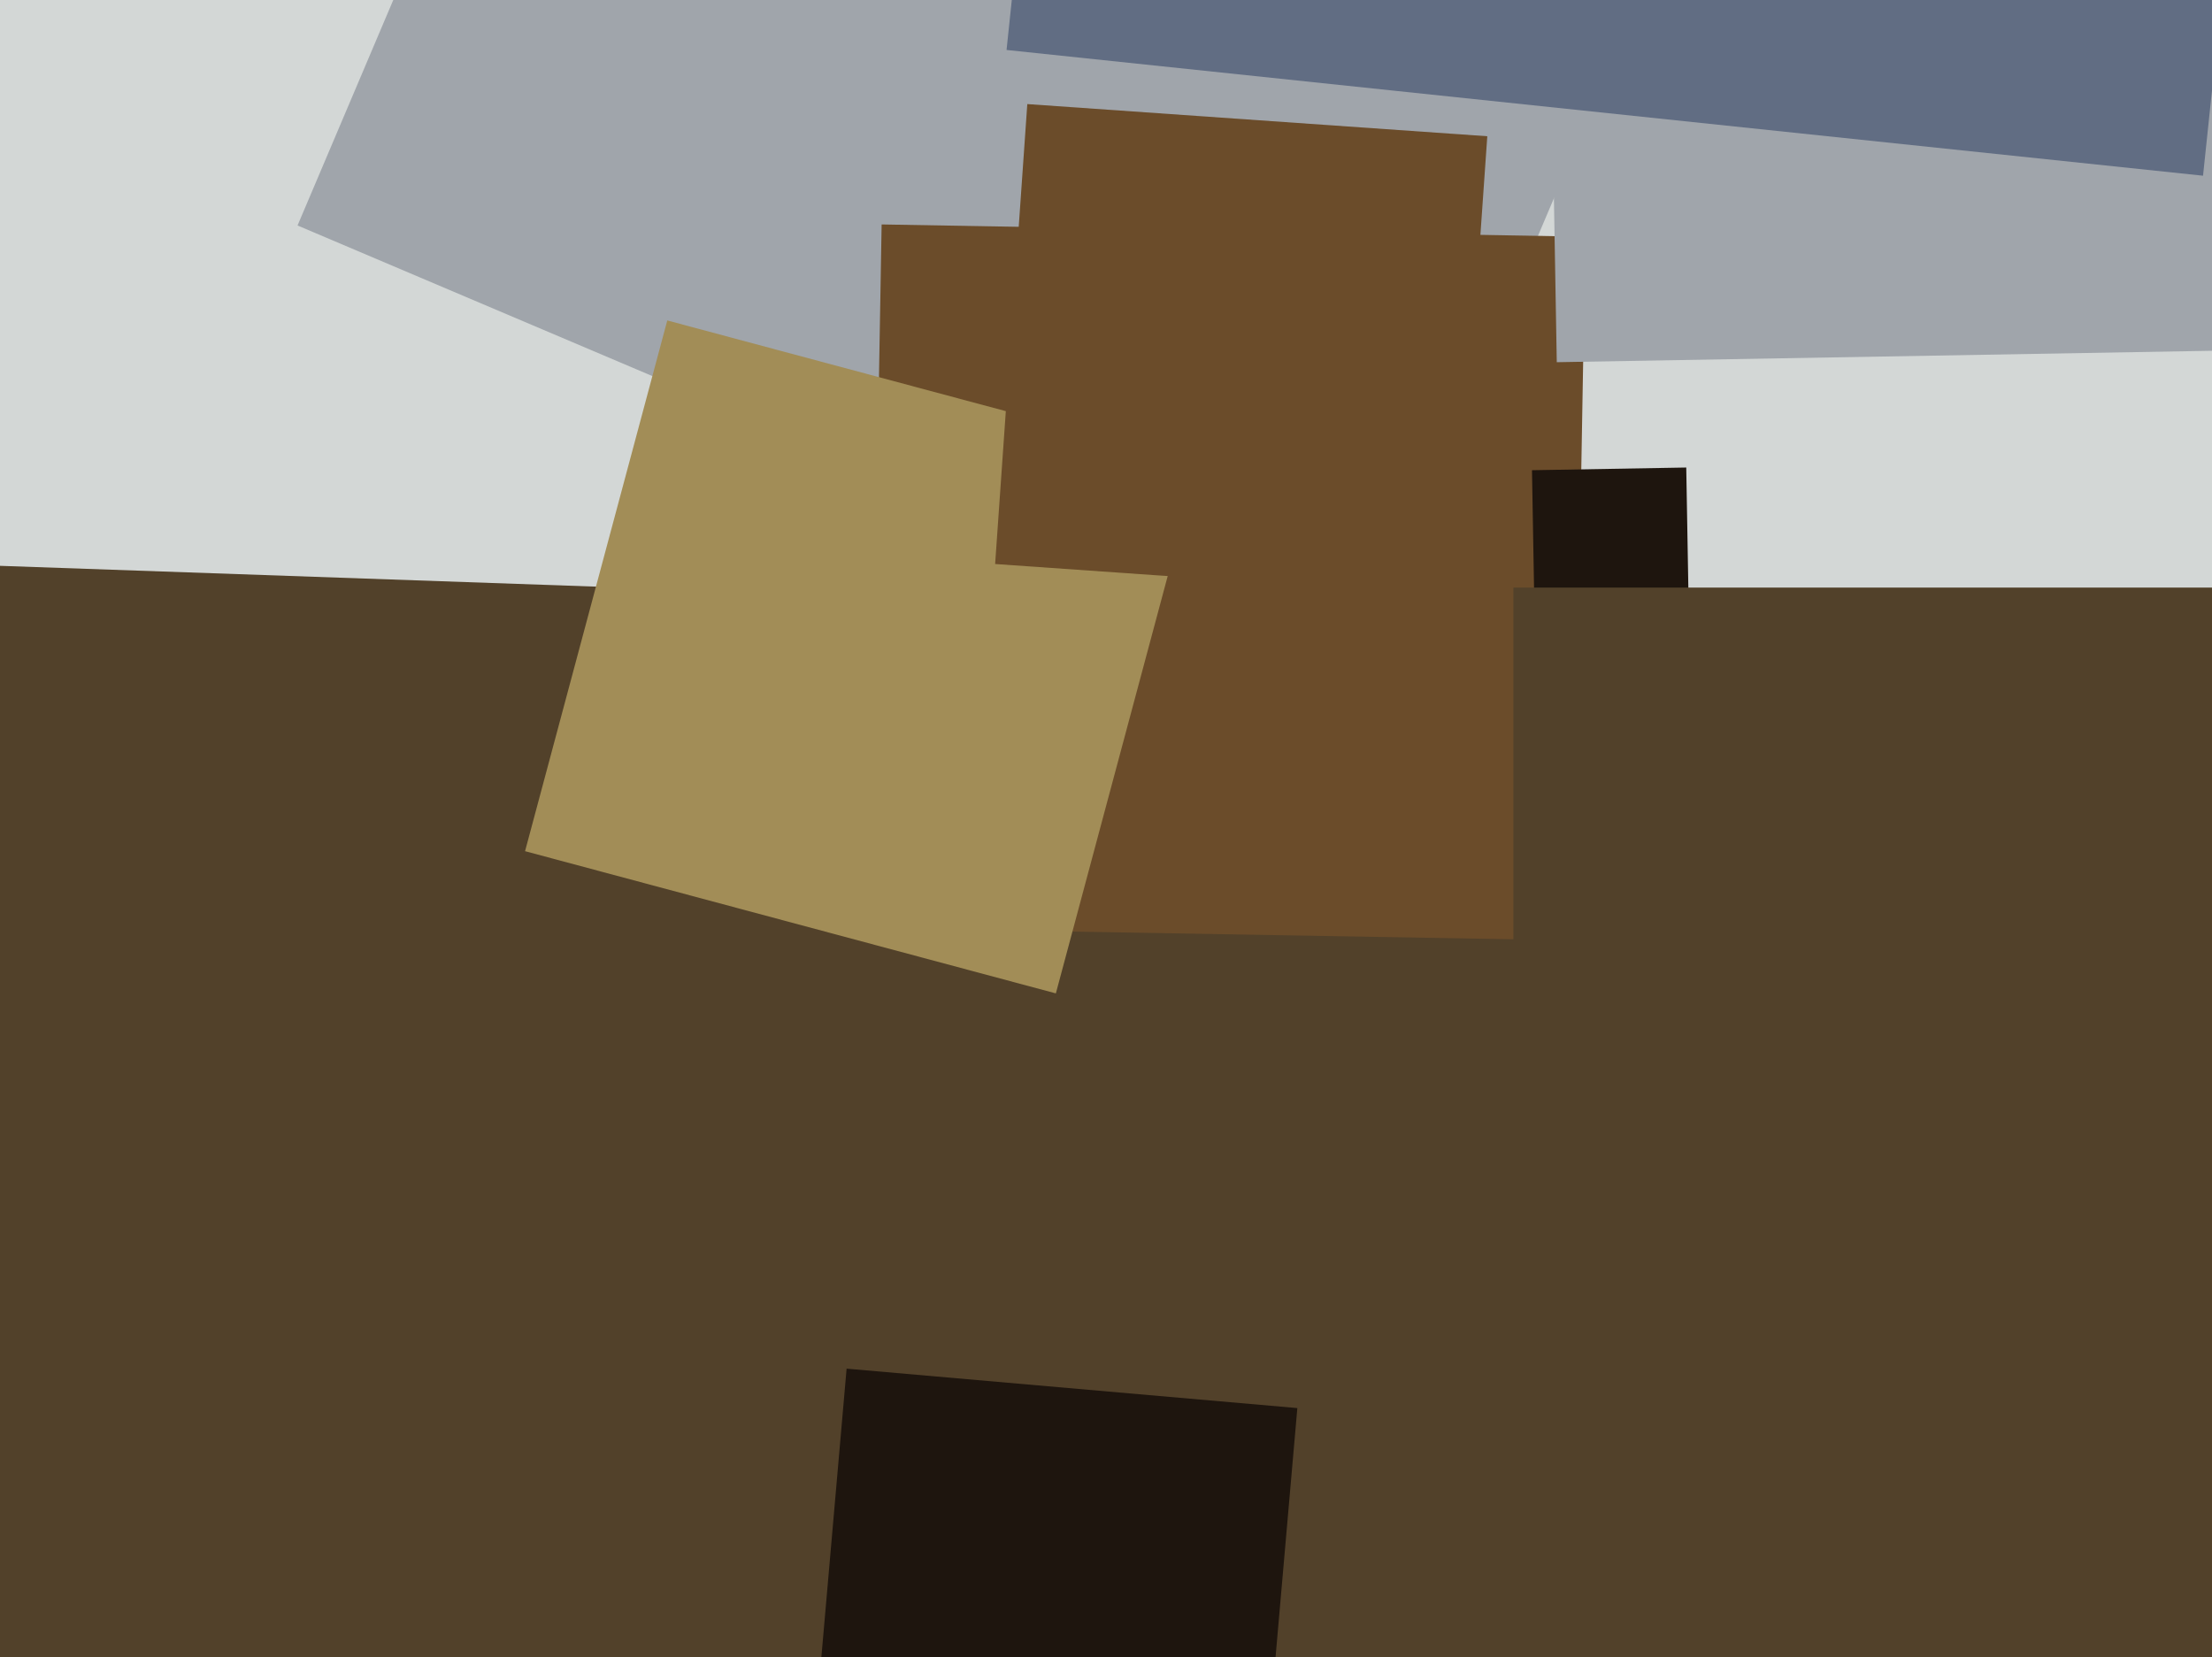
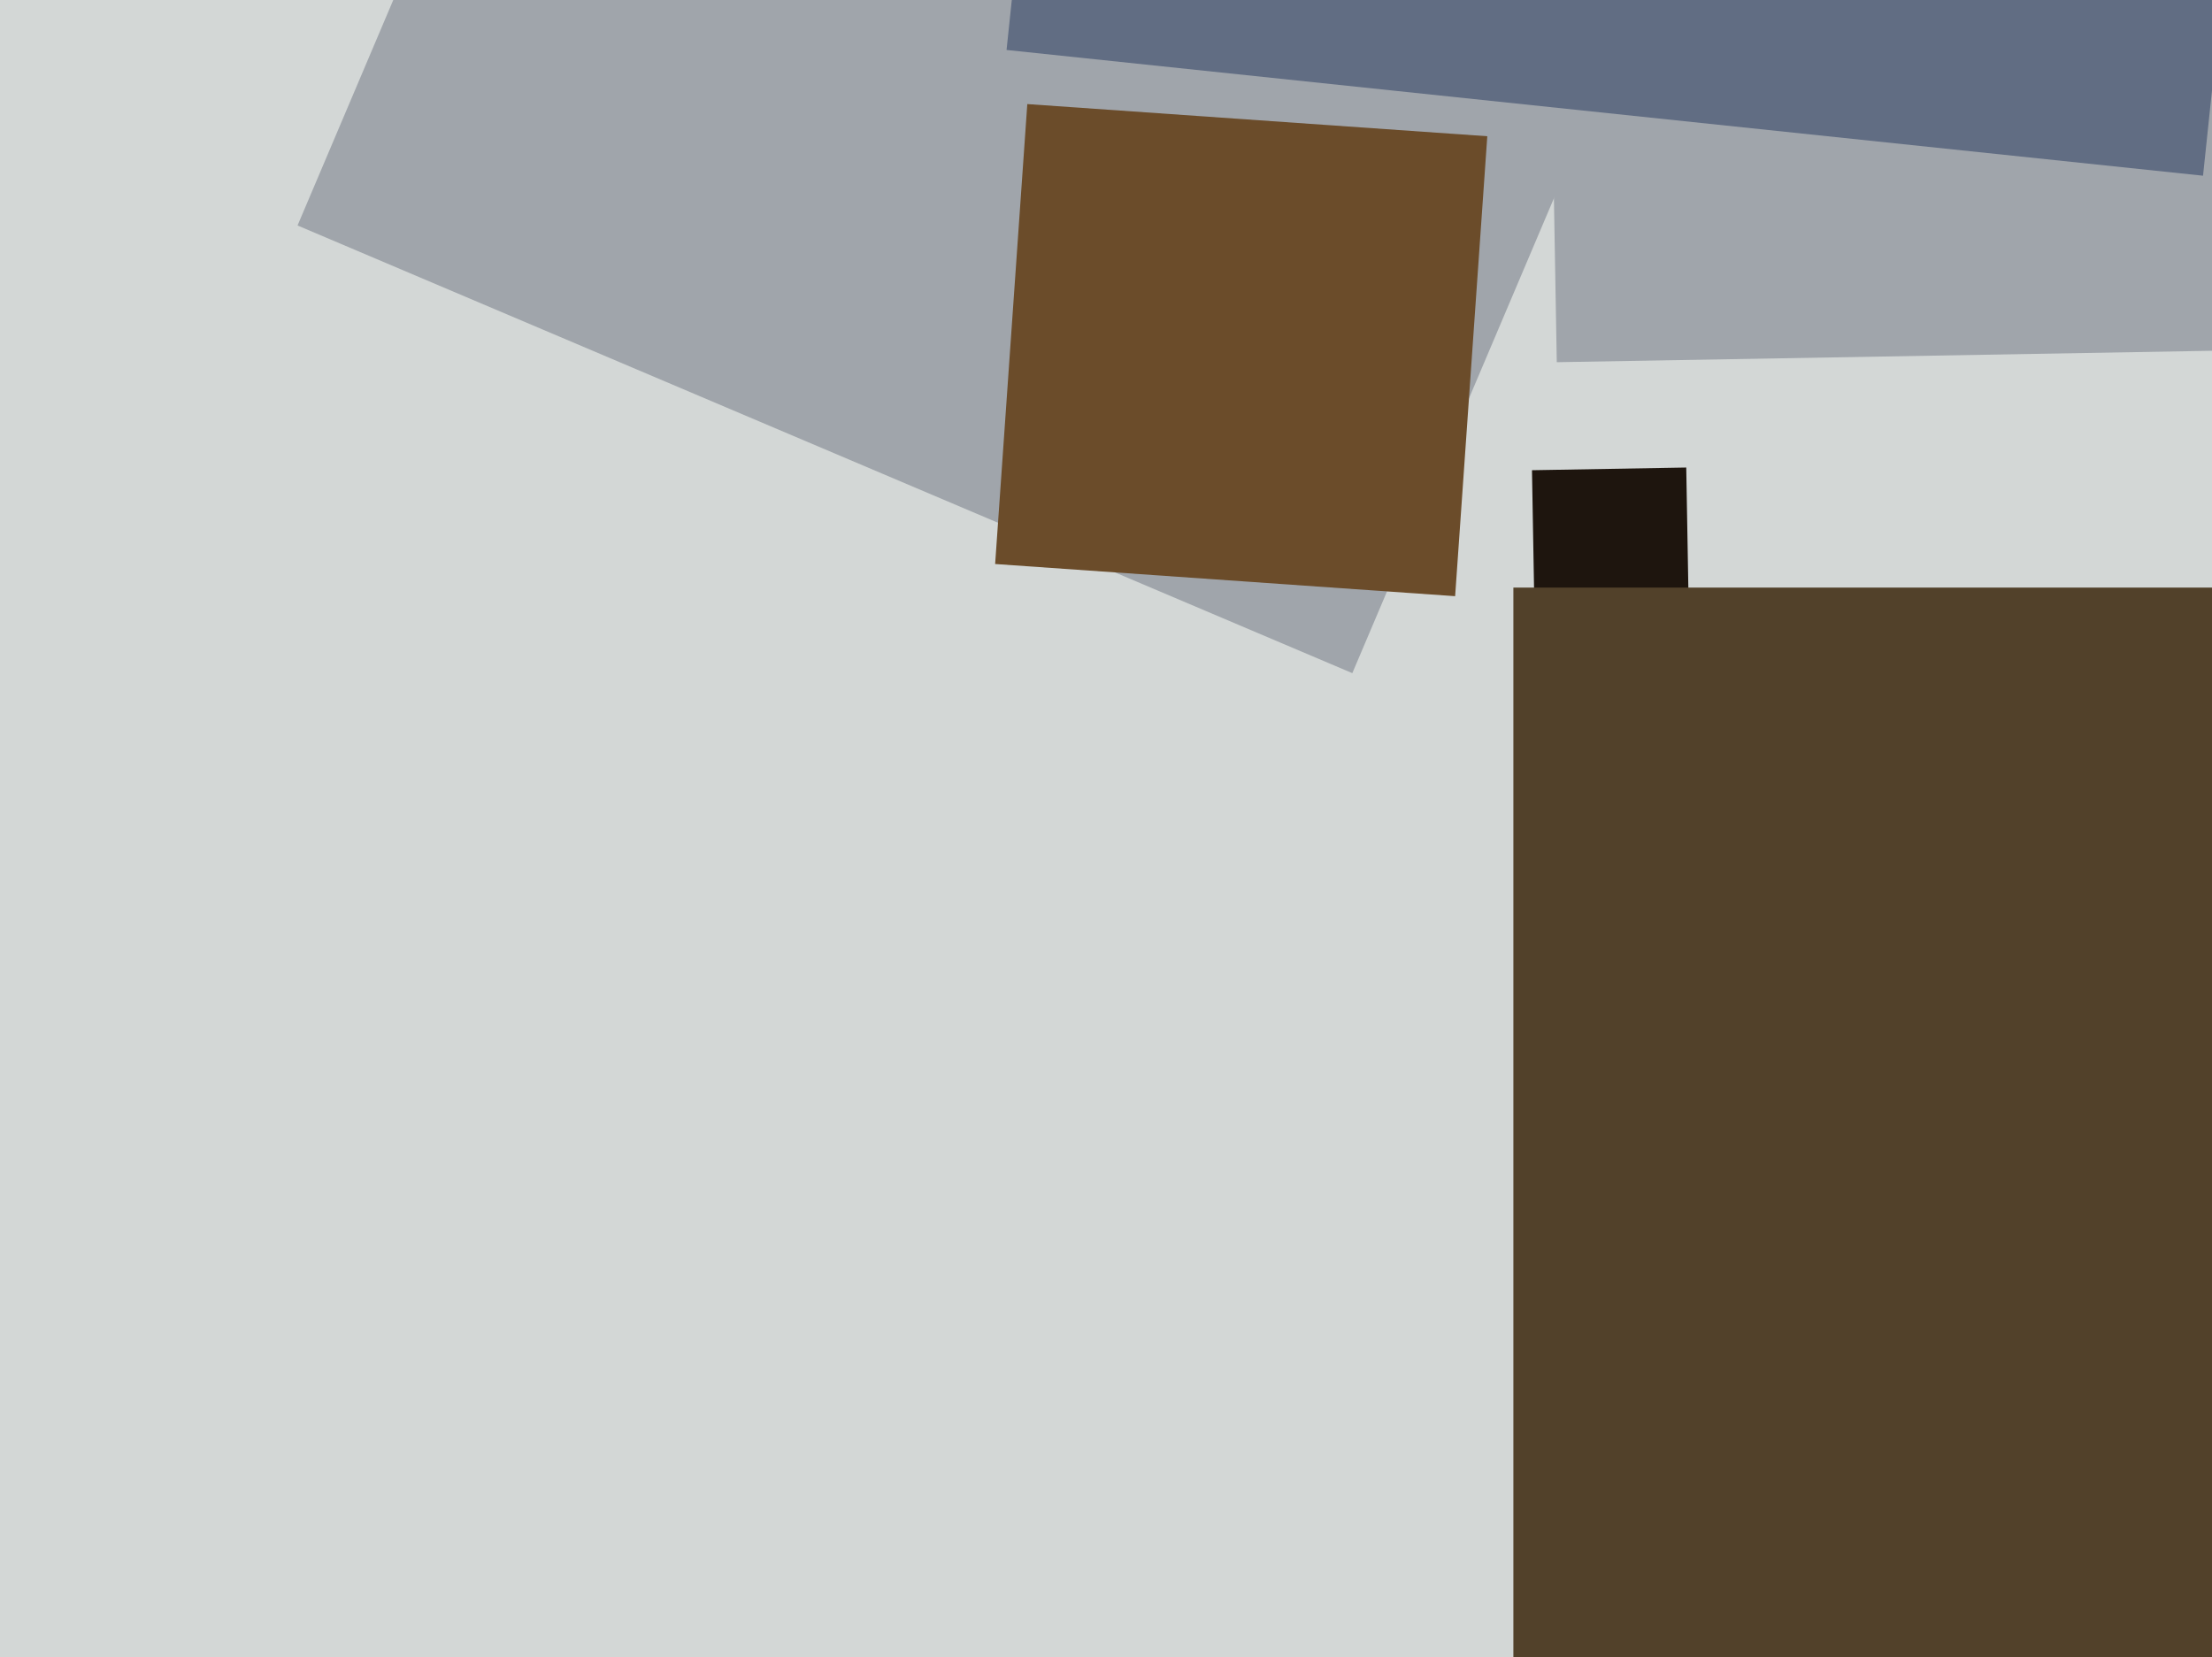
<svg xmlns="http://www.w3.org/2000/svg" width="638px" height="478px">
  <rect width="638" height="478" fill="rgb(211,215,214)" />
  <polygon points="390.045,194.182 85.818,65.045 214.955,-239.182 519.182,-110.045" fill="rgb(160,165,171)" />
-   <polygon points="465.899,678.297 -32.297,660.899 -14.899,162.703 483.297,180.101" fill="rgb(82,65,42)" />
-   <polygon points="362.815,536.189 232.811,524.815 244.185,394.811 374.189,406.185" fill="rgb(30,21,14)" />
-   <polygon points="453.713,271.256 250.744,267.713 254.287,64.744 457.256,68.287" fill="rgb(107,76,42)" />
-   <polygon points="304.538,286.561 151.439,245.538 192.462,92.439 345.561,133.462" fill="rgb(162,141,87)" />
  <polygon points="419.699,171.977 287.023,162.699 296.301,30.023 428.977,39.301" fill="rgb(107,76,42)" />
  <polygon points="449.015,104.484 445.516,-95.985 645.985,-99.484 649.484,100.985" fill="rgb(160,165,171)" />
  <polygon points="442.642,180.135 441.865,135.642 486.358,134.865 487.135,179.358" fill="rgb(30,21,14)" />
  <polygon points="635.414,50.685 290.315,14.414 326.586,-330.685 671.685,-294.414" fill="rgb(97,109,131)" />
  <polygon points="1053.5,786.5 436.5,786.5 436.5,169.5 1053.5,169.5" fill="rgb(82,65,42)" />
</svg>